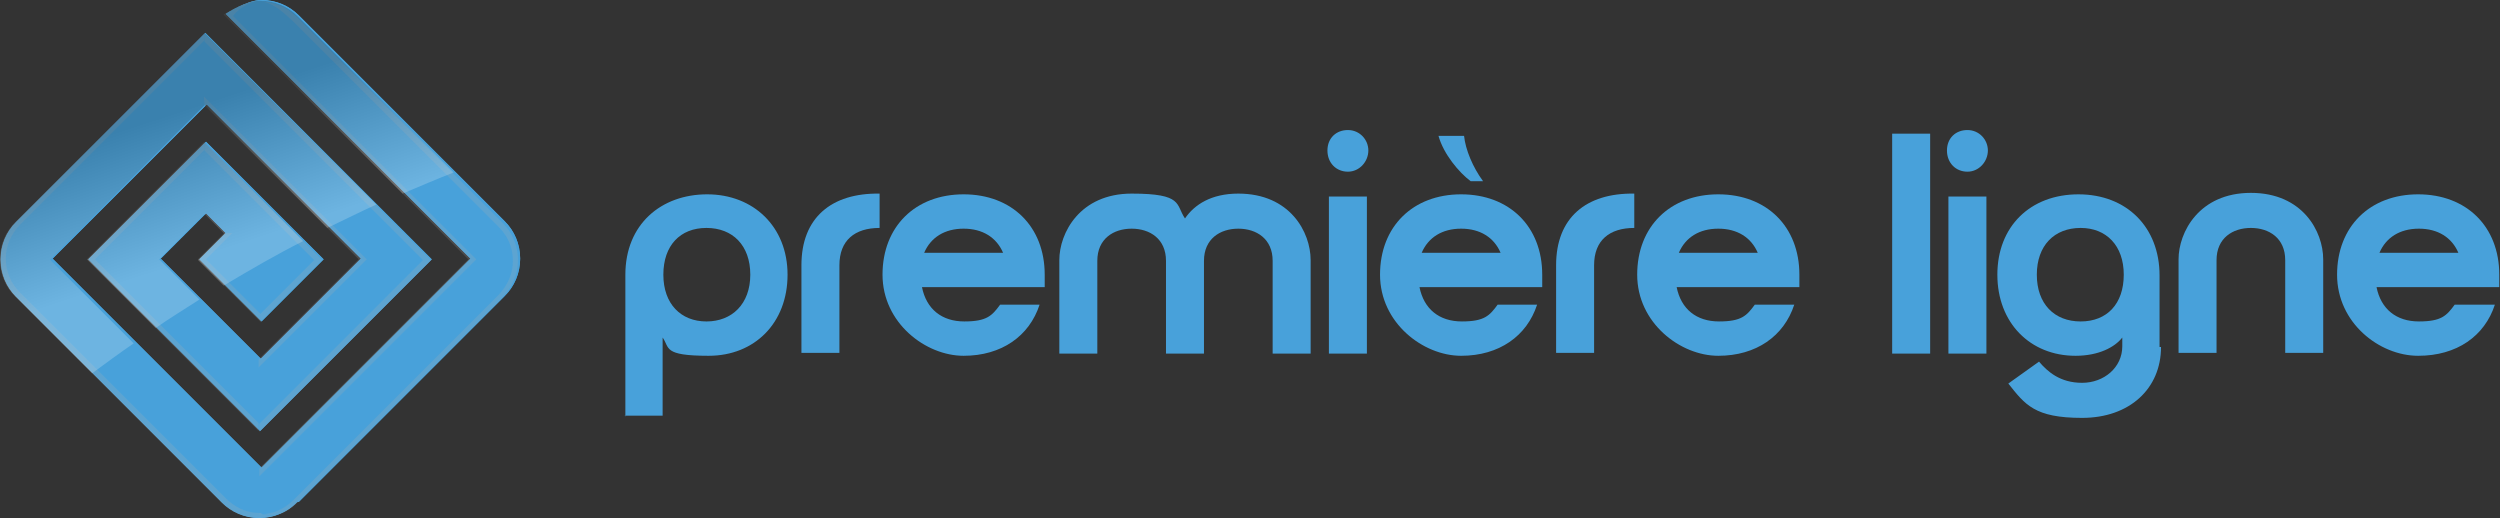
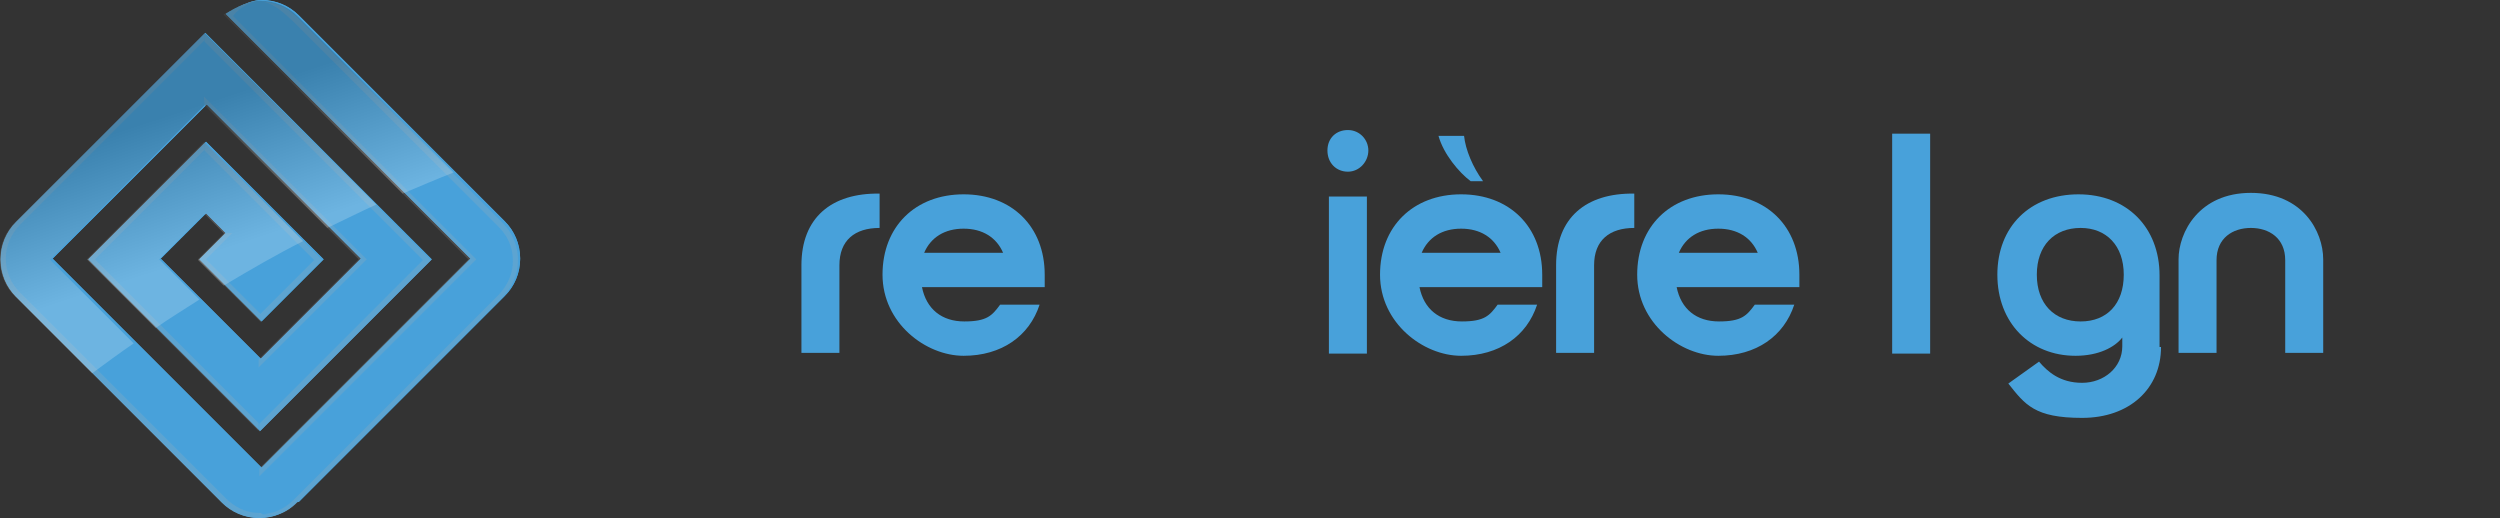
<svg xmlns="http://www.w3.org/2000/svg" viewBox="0 0 342.2 70.9">
  <rect x="0" y="0" width="342.2" height="70.9" fill="#333333" stroke="none" />
  <defs>
    <style>      .cls-1 {        fill: url(#Dégradé_sans_nom_2);      }      .cls-2 {        fill: url(#Dégradé_sans_nom_3);      }      .cls-3 {        mix-blend-mode: multiply;      }      .cls-3, .cls-4 {        opacity: .2;      }      .cls-5 {        fill: #aeafae;      }      .cls-6 {        isolation: isolate;      }      .cls-7 {        fill: url(#Dégradé_sans_nom);      }      .cls-8 {        fill: #48a1da;      }      .cls-4 {        mix-blend-mode: screen;      }    </style>
    <linearGradient id="Dégradé_sans_nom" data-name="Dégradé sans nom" x1="51.2" y1="511.7" x2="45" y2="492.8" gradientTransform="translate(0 -484.2)" gradientUnits="userSpaceOnUse">
      <stop offset="0" stop-color="#fff" />
      <stop offset="1" stop-color="#010101" />
    </linearGradient>
    <linearGradient id="Dégradé_sans_nom_2" data-name="Dégradé sans nom 2" x1="26.8" y1="519.6" x2="20.6" y2="500.8" gradientTransform="translate(0 -484.2)" gradientUnits="userSpaceOnUse">
      <stop offset="0" stop-color="#fff" />
      <stop offset="1" stop-color="#010101" />
    </linearGradient>
    <linearGradient id="Dégradé_sans_nom_3" data-name="Dégradé sans nom 3" x1="27" y1="519.6" x2="20.8" y2="500.8" gradientTransform="translate(0 -484.2)" gradientUnits="userSpaceOnUse">
      <stop offset="0" stop-color="#fff" />
      <stop offset="1" stop-color="#010101" />
    </linearGradient>
  </defs>
  <g>
    <g id="Calque_1">
      <g class="cls-6">
        <g id="Calque_1-2" data-name="Calque_1">
          <g>
            <path class="cls-8" d="M40.6,68.8c-1.3,1.3-3.1,2.1-5.1,2.1s-3.8-.8-5.1-2.1L2.2,40.6c-1.3-1.3-2.1-3.1-2.1-5.1s.8-3.8,2.1-5.1L28.1,4.5l31,31-23.5,23.5-23.5-23.5,16.1-16.1,16.1,16.1-8.5,8.5-8.5-8.5,3.6-3.6-2.7-2.7-6.2,6.2,13.7,13.7,13.7-13.7L28.3,14.3,7.2,35.4l28.6,28.6,28.6-28.6L30.9,1.9S33.8,0,35.8,0s3.8.8,5.1,2.1l28.2,28.2c1.3,1.3,2.1,3.1,2.1,5.1s-.8,3.8-2.1,5.1l-28.2,28.2s-.3,0-.3.1Z" />
            <path class="cls-8" d="M40.6,68.8c-1.3,1.3-3.1,2.1-5.1,2.1s-3.8-.8-5.1-2.1L2.2,40.6c-1.3-1.3-2.1-3.1-2.1-5.1s.8-3.8,2.1-5.1L28.1,4.5l31,31-23.5,23.5-23.5-23.5,16.1-16.1,16.1,16.1-8.5,8.5-8.5-8.5,3.6-3.6-2.7-2.7-6.2,6.2,13.7,13.7,13.7-13.7L28.3,14.3,7.2,35.4l28.6,28.6,28.6-28.6L30.9,1.9S33.8,0,35.8,0s3.8.8,5.1,2.1l28.2,28.2c1.3,1.3,2.1,3.1,2.1,5.1s-.8,3.8-2.1,5.1l-28.2,28.2s-.3,0-.3.1Z" />
            <g class="cls-4">
              <path class="cls-5" d="M28,4.5L2.1,30.4c-1.3,1.3-2.1,3.1-2.1,5.1s.8,3.8,2.1,5.1l28.2,28.2c1.3,1.3,3.1,2.1,5.1,2.1s2.7-.5,2.7-.5c0,0-1,.5-2.7-.2-1.7,0-3.3-.8-4.5-2L2.7,40c-1.2-1.2-1.9-2.8-1.9-4.6s.7-3.3,1.9-4.6L28,5.5M28,19.4l-16.1,16.1,23.5,23.5v-1.1l-22.4-22.4,15-15s0-1.1,0-1.1ZM35.6,42.9l-7.4-7.4,3.6-3.6h-1.1l-3.6,3.6,8.5,8.5v-1.1ZM28,14.4l21.1,21.1-13.7,13.7v1.1l14.8-14.8L27.9,13.2M35.5.1c-2,0-4.9,1.9-4.9,1.9l33.5,33.5-28.6,28.6v1.1l29.7-29.7L31.9,2.2c.6-1,2.6-2.1,3.6-2.1" />
            </g>
            <g class="cls-3">
              <path class="cls-5" d="M35.5,70.2c2,.8,3.8,0,5.1-1.3l28.2-28.2c1.3-1.3,2.1-3.1,2.1-5.1s-.8-3.8-2.1-5.1L40.6,2.3c-1.3-1.3-3.1-2.1-5.1-2.1,1.7,0,3.3,1.5,4.6,2.7l28.2,28.2c1.2,1.2,1.9,2.8,1.9,4.6s-.7,3.3-1.9,4.6l-28.2,28.2c-1.2,1.2-2.8,1.9-4.6,1.9,0,0,0-.2,0-.2ZM35.5,59.1l23.5-23.5L28,4.6v1.1l29.9,29.9-22.4,22.4v1.1ZM35.6,44.1l8.5-8.5-16.1-16.1v1.1l15,15-7.4,7.4v1.1Z" />
            </g>
            <g class="cls-4">
              <path class="cls-7" d="M35.5.1c-2,0-4.9,1.9-4.9,1.9l24.5,24.5c2.4-1,4.7-2,7-2.9L40.7,2.2c-1.3-1.3-3.1-2.1-5.1-2.1,0,0,0,0-.1,0Z" />
              <path class="cls-1" d="M6.9,35.5L28,14.4l16.8,16.8c2.3-1.1,4.5-2.2,6.7-3.2L28,4.5,2.1,30.4c-1.3,1.3-2.1,3.1-2.1,5.1s.8,3.8,2.1,5.1l10.5,10.5c1.9-1.4,3.8-2.8,5.7-4.1l-11.4-11.4s0,0,0,0Z" />
              <path class="cls-2" d="M11.9,35.5l9.4,9.4c2-1.4,4-2.6,6-3.9l-5.5-5.5,6.2-6.2,2.7,2.7-3.6,3.6,3.5,3.5c3.7-2.2,7.3-4.3,10.9-6.1l-13.5-13.5-16.1,16.1h0Z" />
            </g>
          </g>
          <g>
-             <path class="cls-8" d="M85.6,57v-19.4c0-6.9,4.9-11,11.2-11s11,4.4,11,11-4.5,11.1-10.8,11.1-5.3-1.1-6.3-2.5v10.7h-5.2ZM96.7,31.2c-3.6,0-5.9,2.4-5.9,6.4s2.4,6.4,5.9,6.4,6-2.4,6-6.4-2.4-6.4-6-6.4Z" />
            <path class="cls-8" d="M120.4,26.5v4.7c-3.4,0-5.5,1.7-5.5,5.1v12h-5.2v-12c0-6.5,4.1-9.9,10.7-9.8Z" />
            <path class="cls-8" d="M136.7,41.7h5.6c-1.4,4.3-5.2,7-10.4,7s-11.1-4.5-11.1-11.1,4.5-11,11.1-11,11.1,4.4,11.1,11,0,1.2,0,1.7h-16.8c.6,3,2.7,4.7,5.8,4.7s3.8-.8,4.9-2.3h0ZM137.3,34.6c-.9-2.1-2.8-3.3-5.4-3.3s-4.5,1.2-5.4,3.3h10.8Z" />
-             <path class="cls-8" d="M162.2,29.9c1.3-1.9,3.6-3.4,7.3-3.4,7.1,0,9.9,5.3,9.9,9.1v12.8h-5.2v-12.7c0-3-2.2-4.4-4.7-4.4s-4.7,1.4-4.7,4.4v12.7h-5.2v-12.7c0-3-2.2-4.4-4.7-4.4s-4.7,1.4-4.7,4.4v12.7h-5.2v-12.8c0-3.7,2.8-9.1,9.9-9.1s6,1.5,7.3,3.4Z" />
            <path class="cls-8" d="M184.5,17.8c1.6,0,2.8,1.3,2.8,2.8s-1.2,2.9-2.8,2.9-2.8-1.2-2.8-2.9,1.2-2.8,2.8-2.8ZM181.9,26.9h5.2v21.5h-5.2s0-21.5,0-21.5Z" />
            <path class="cls-8" d="M204.8,41.7h5.6c-1.4,4.3-5.2,7-10.4,7s-11.1-4.5-11.1-11.1,4.5-11,11.1-11,11.1,4.4,11.1,11,0,1.2,0,1.7h-16.8c.6,3,2.7,4.7,5.8,4.7s3.8-.8,4.9-2.3h0ZM205.4,34.6c-.9-2.1-2.8-3.3-5.4-3.3s-4.5,1.2-5.4,3.3h10.8ZM201.3,24.8c-1.6-1.2-3.7-3.7-4.4-6.2h3.5c.2,1.9,1.2,4.3,2.6,6.2h-1.8Z" />
            <path class="cls-8" d="M223.7,26.5v4.7c-3.4,0-5.5,1.7-5.5,5.1v12h-5.2v-12c0-6.5,4.1-9.9,10.7-9.8Z" />
            <path class="cls-8" d="M240,41.7h5.6c-1.4,4.3-5.2,7-10.4,7s-11.1-4.5-11.1-11.1,4.5-11,11.1-11,11.1,4.4,11.1,11,0,1.2,0,1.7h-16.8c.6,3,2.7,4.7,5.8,4.7s3.8-.8,4.9-2.3h0ZM240.6,34.6c-.9-2.1-2.8-3.3-5.4-3.3s-4.5,1.2-5.4,3.3h10.8Z" />
            <path class="cls-8" d="M259,18.3h5.2v30.1h-5.2s0-30.1,0-30.1Z" />
-             <path class="cls-8" d="M269.3,17.8c1.6,0,2.8,1.3,2.8,2.8s-1.2,2.9-2.8,2.9-2.8-1.2-2.8-2.9,1.2-2.8,2.8-2.8ZM266.7,26.9h5.2v21.5h-5.2s0-21.5,0-21.5Z" />
            <path class="cls-8" d="M295.8,47.5c0,5.7-4.3,9.7-10.8,9.7s-7.8-1.8-10.1-4.7l4.2-3c1.2,1.4,2.9,2.9,5.9,2.9s5.5-2.1,5.5-5v-1.2c-1,1.3-3.2,2.5-6.4,2.5-6.2,0-10.7-4.5-10.7-11.1s4.5-11,11.1-11,11.1,4.5,11.1,11.1v9.8h0ZM284.8,31.2c-3.6,0-6,2.4-6,6.4s2.4,6.4,6,6.4,5.9-2.4,5.9-6.4-2.4-6.4-5.9-6.4Z" />
            <path class="cls-8" d="M318,35.5v12.8h-5.2v-12.7c0-3-2.2-4.4-4.7-4.4s-4.7,1.4-4.7,4.4v12.7h-5.2v-12.8c0-3.7,2.8-9.1,9.9-9.1s9.9,5.3,9.9,9.1Z" />
-             <path class="cls-8" d="M335.9,41.7h5.6c-1.4,4.3-5.2,7-10.5,7s-11.1-4.5-11.1-11.1,4.5-11,11.1-11,11.1,4.4,11.1,11,0,1.2,0,1.7h-16.8c.6,3,2.7,4.7,5.8,4.7s3.8-.8,4.9-2.3h0ZM336.5,34.6c-.9-2.1-2.8-3.3-5.4-3.3s-4.5,1.2-5.4,3.3h10.8Z" />
          </g>
        </g>
      </g>
    </g>
  </g>
</svg>